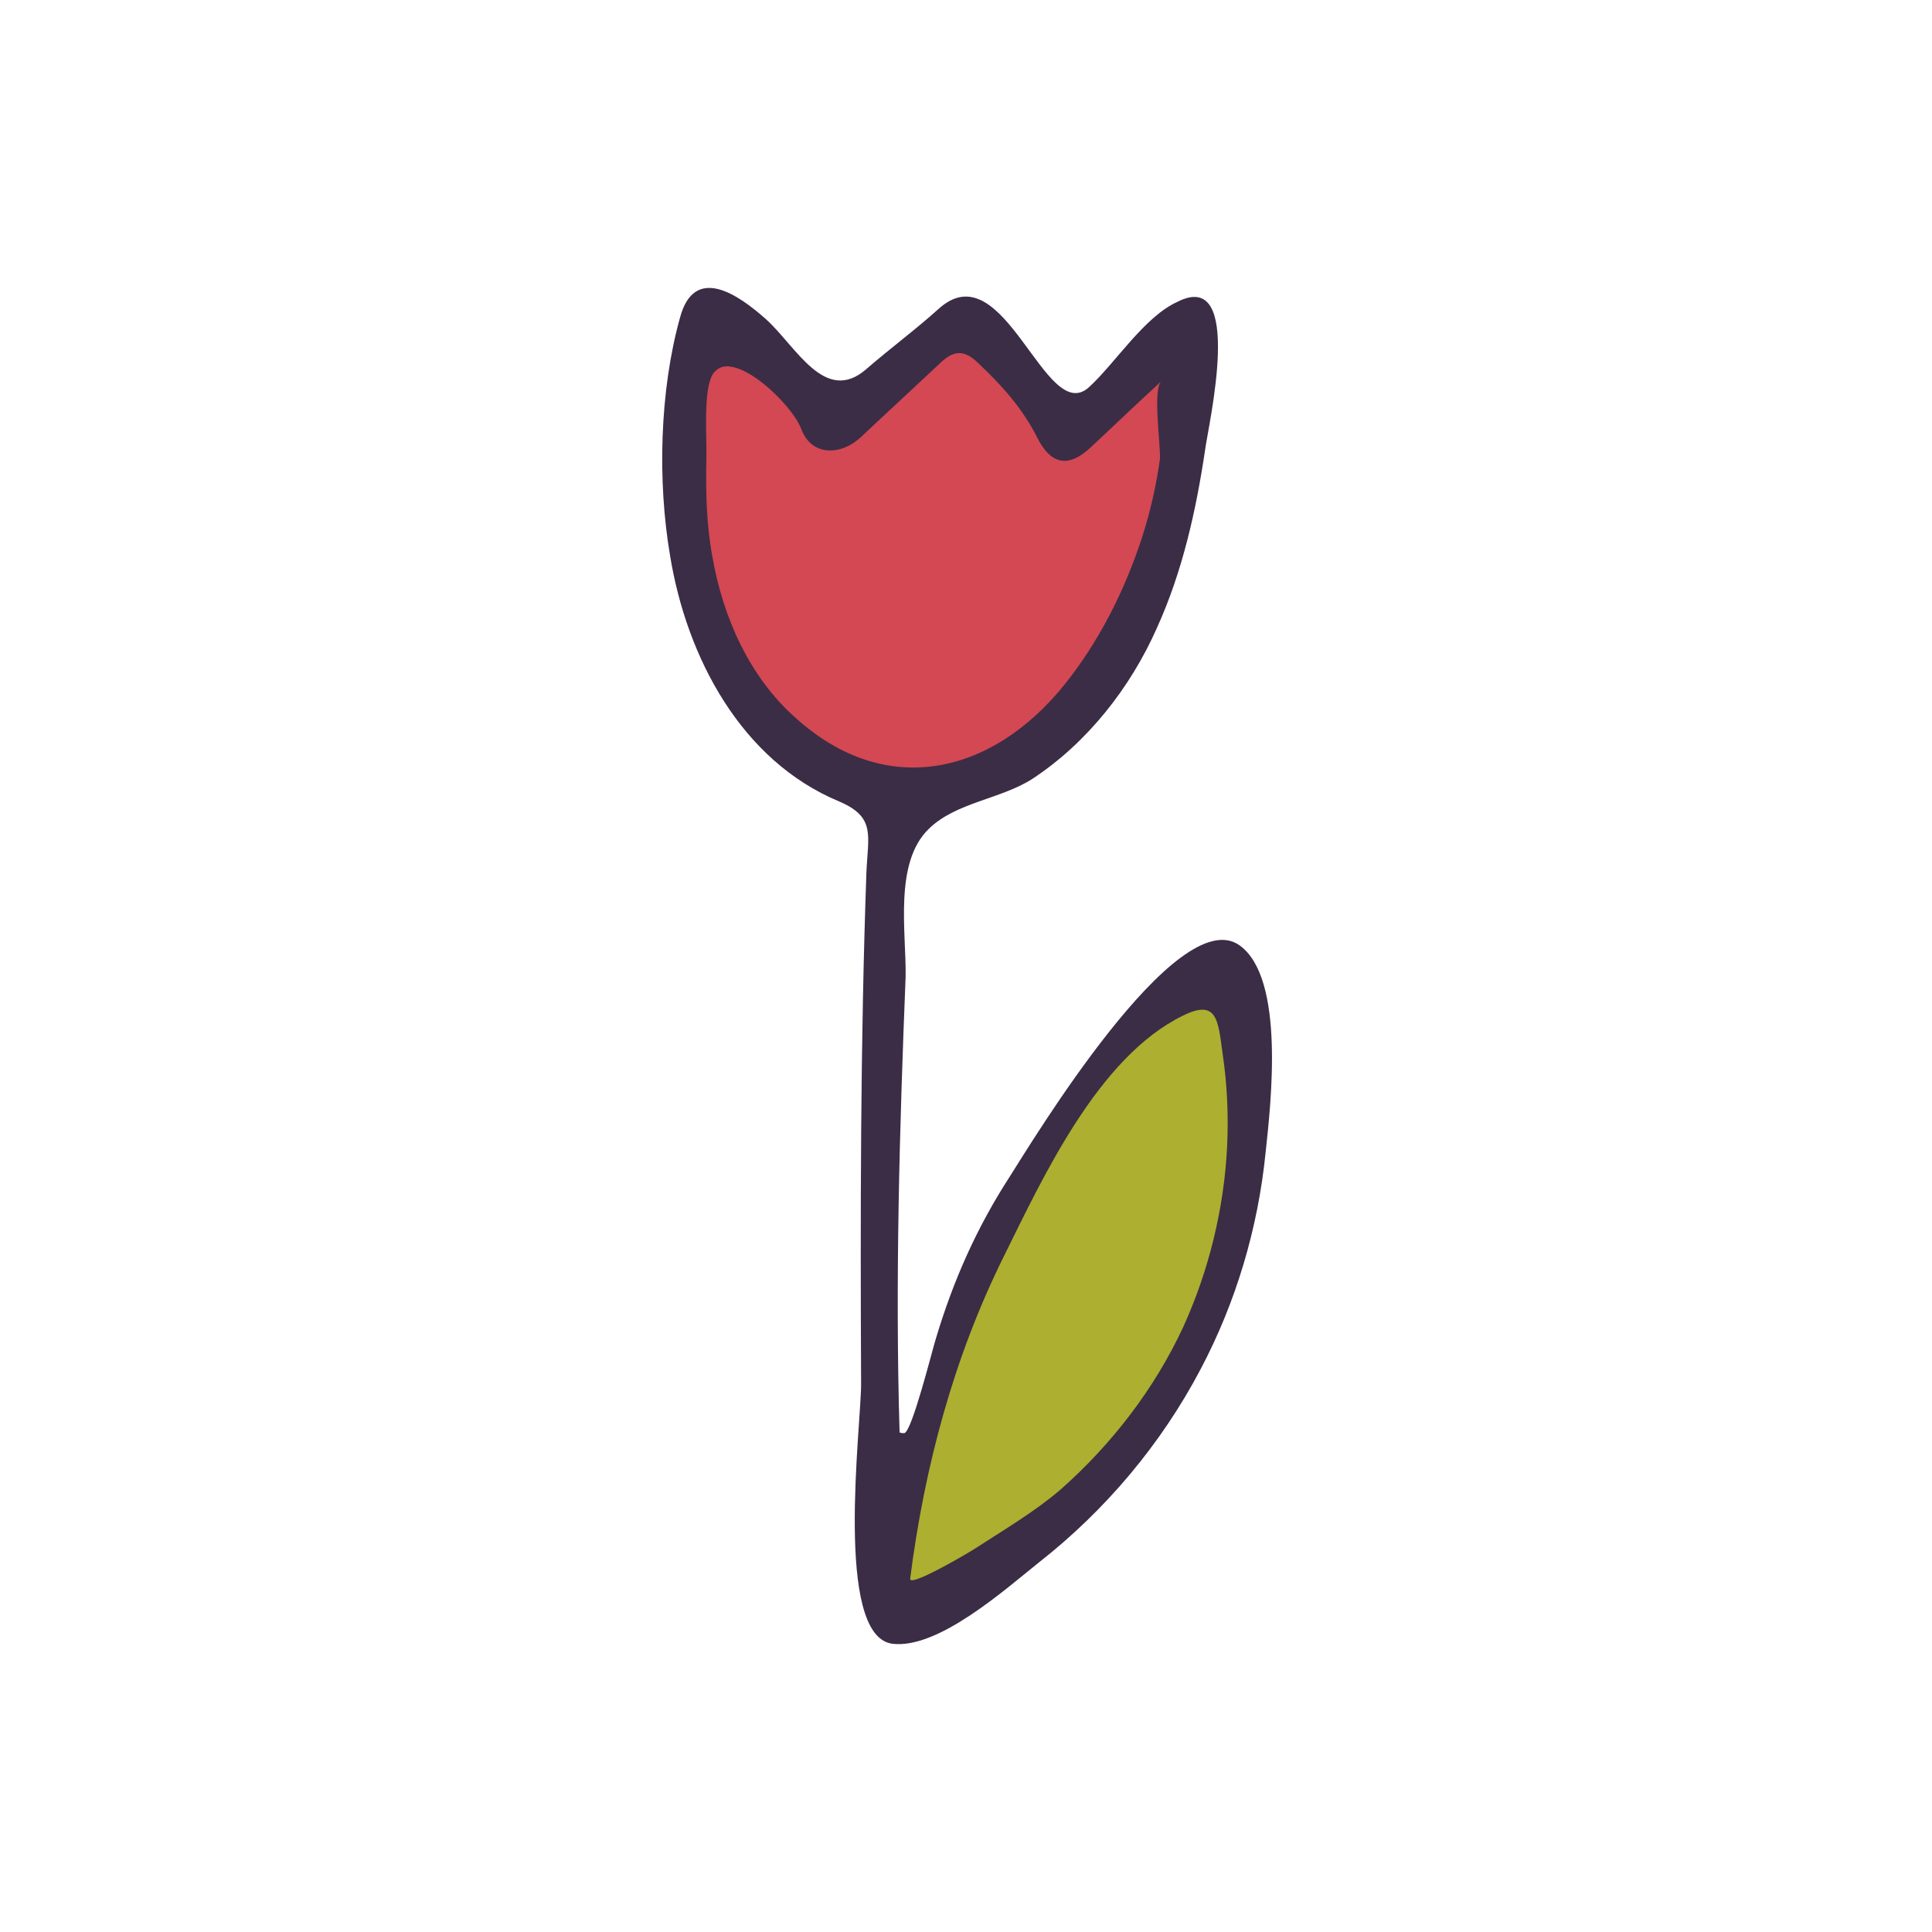
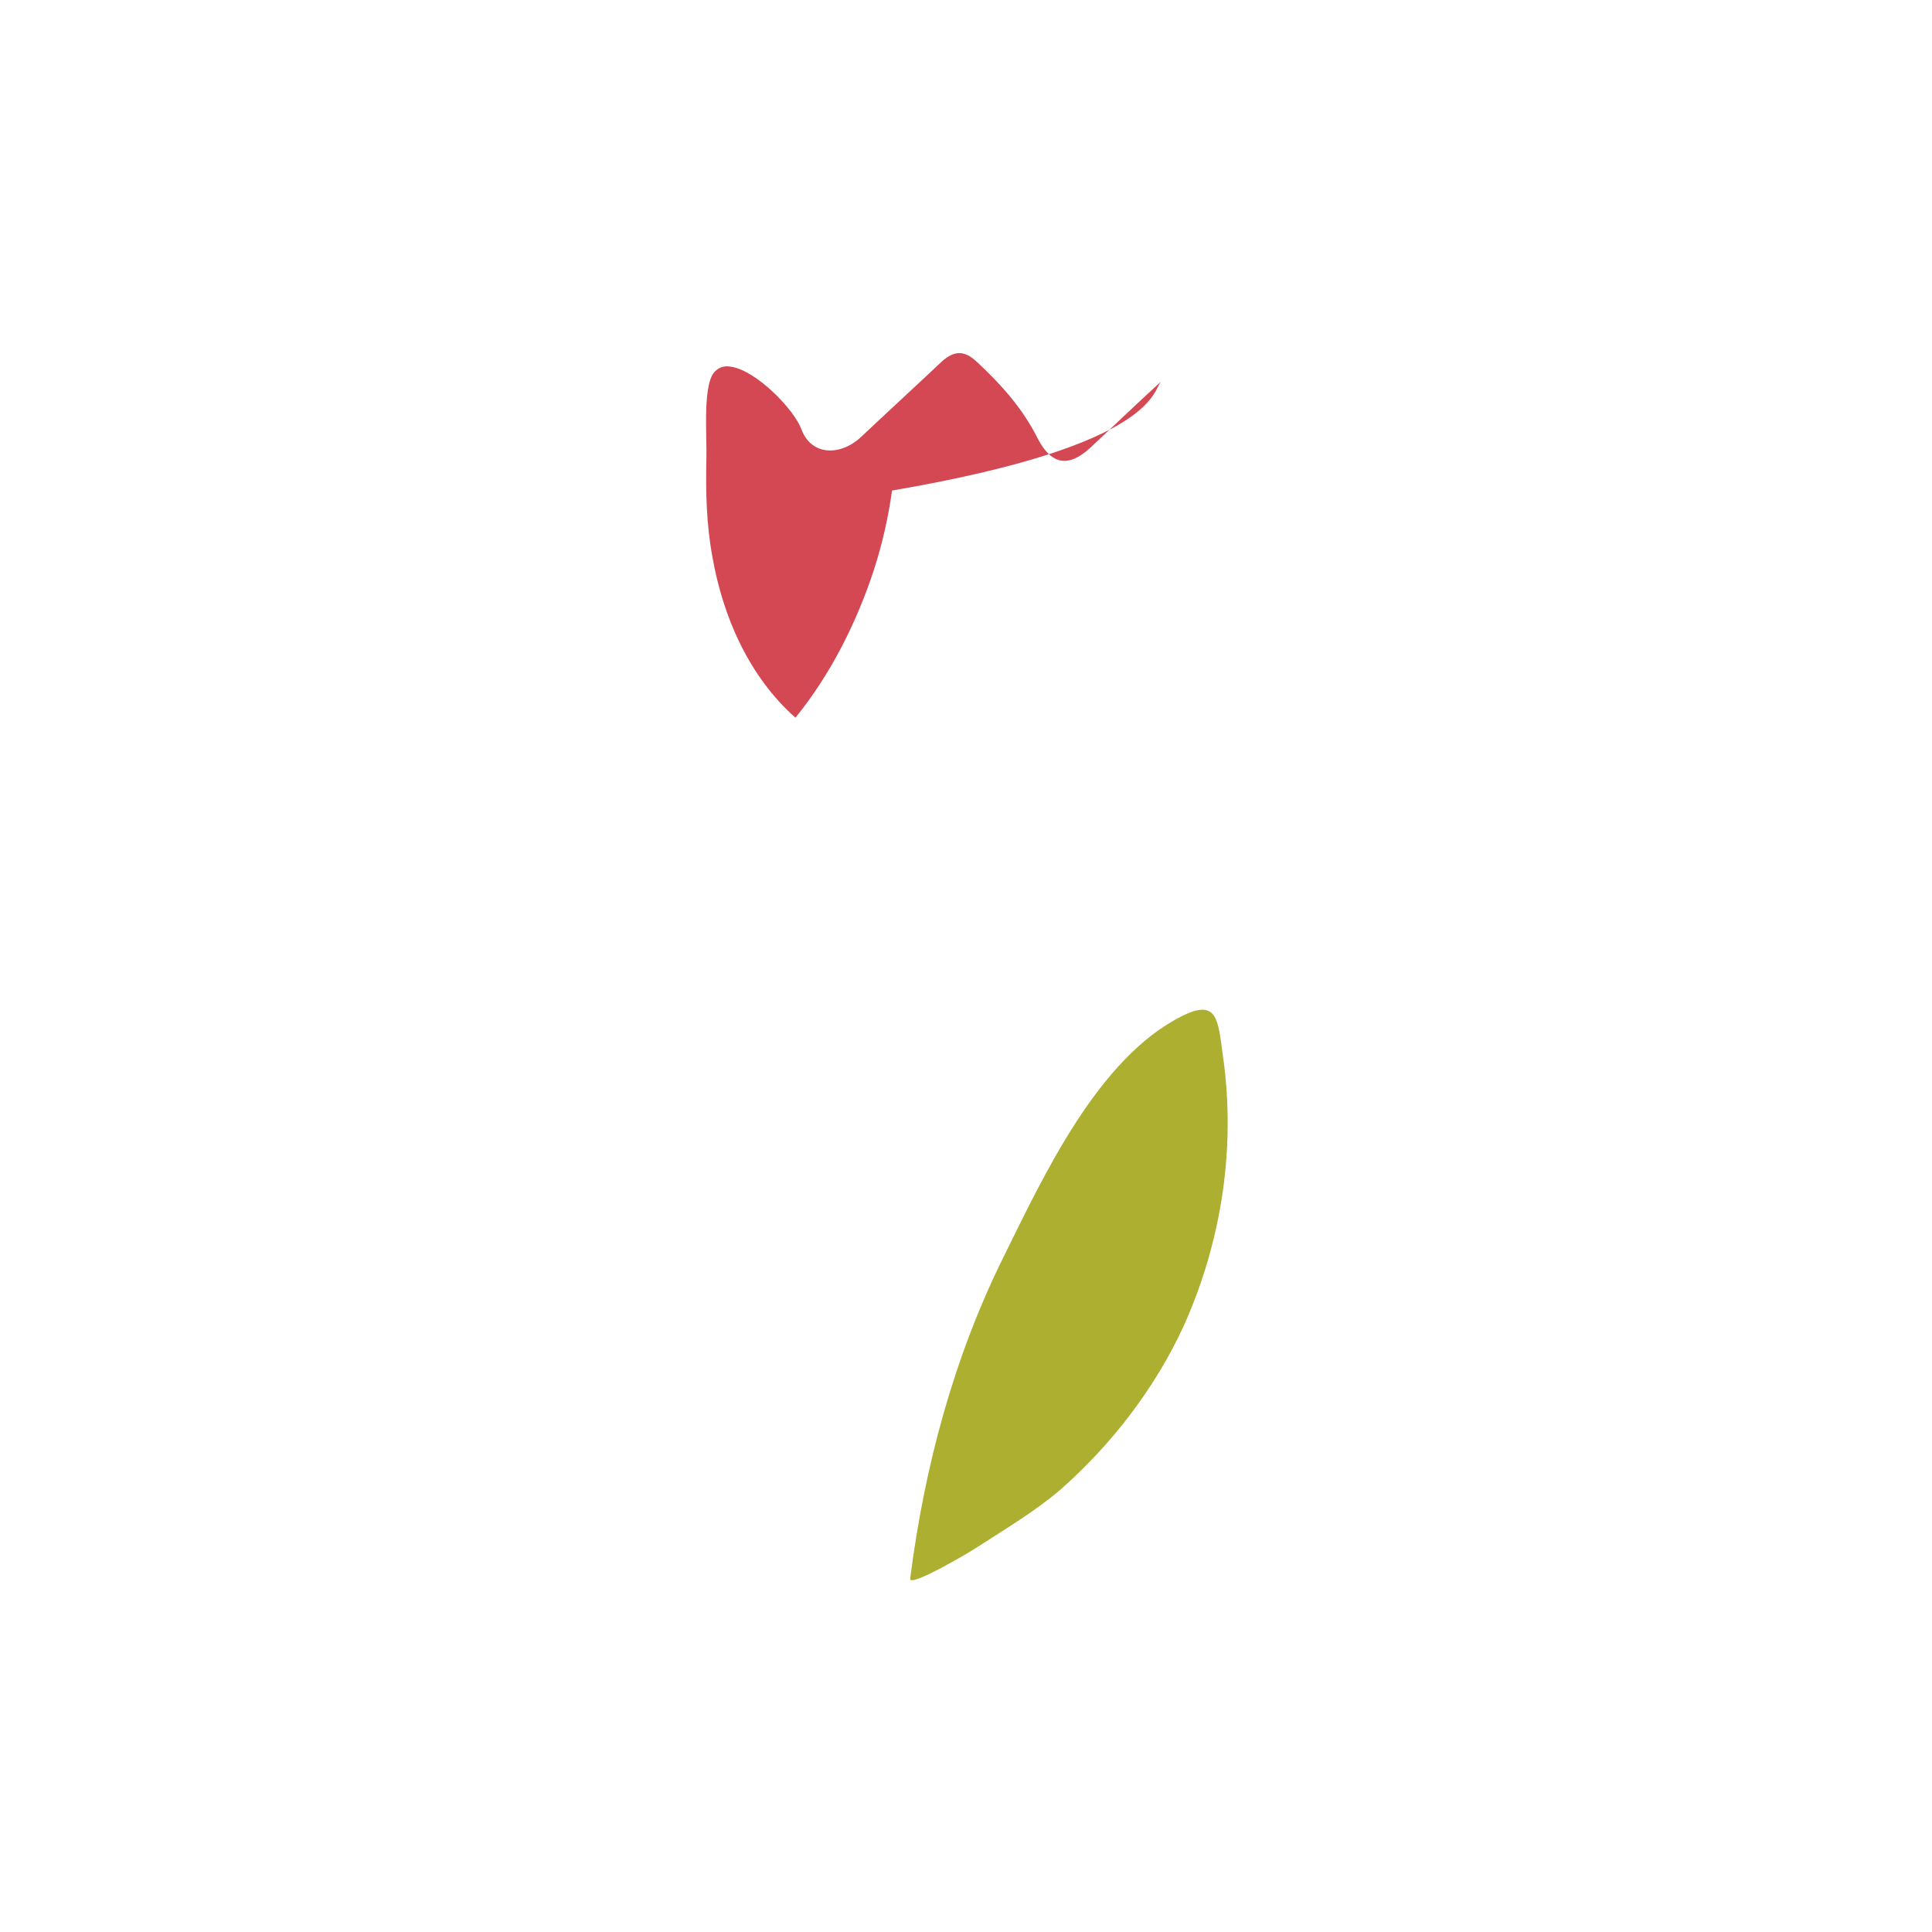
<svg xmlns="http://www.w3.org/2000/svg" version="1.1" id="doodinals_x5F_component_x5F_Rose" x="0px" y="0px" viewBox="0 0 256 256" style="enable-background:new 0 0 256 256;" xml:space="preserve">
  <style type="text/css">
	.st0{fill:#3B2D46;}
	.st1{fill:#ACAF30;}
	.st2{fill:#D34853;}
</style>
  <g id="XMLID_9_">
-     <path id="XMLID_1897_" class="st0" d="M144.3,51.3c-5.8,5.3-11.2-18.2-19.9-10.4c-3.1,2.8-6.5,5.3-9.6,8c-5.5,4.8-9.3-3-13.3-6.6   c-3.7-3.3-9.5-7.3-11.4-0.2c-2.7,9.7-3,21.7-1.3,31.6c2.2,13.4,9.4,27.1,22.4,32.5c4.9,2.1,3.8,4.5,3.6,9.5   c-0.8,22.6-0.8,45.1-0.7,67.7c0,5.6-3.6,33.3,4.1,34.4c6.1,0.8,15.1-7.3,19.5-10.8c8.8-6.9,16.2-15.7,21.4-25.6   c4.7-8.9,7.6-18.7,8.6-28.7c0.7-6.5,2.6-23-3.4-27.4c-8.3-6.1-27.8,26.4-30.5,30.6c-4.4,6.8-7.5,13.8-9.8,21.5   c-0.4,1.2-3.2,12.5-4.2,12.5c-0.2,0-0.4,0-0.6-0.1c-0.6-20,0-40.4,0.8-60.4c0.1-5.8-1.6-15.1,3.1-19.6c3.6-3.5,9.5-3.9,13.7-6.6   c7.3-4.8,13-12.1,16.5-20c3.4-7.5,5.2-15.6,6.4-23.7c0.4-3.1,5.3-24.1-3.7-19.5C151.6,42,147.8,48.1,144.3,51.3z" />
    <path id="XMLID_1163_" class="st1" d="M129.5,205c3.7-2.4,7.6-4.7,11-7.6c6.8-6,12.5-13.4,16.3-21.6c3.4-7.5,5.4-15.7,5.8-23.9   c0.2-4.1,0-8.3-0.6-12.3c-0.6-4.4-0.7-7.3-5.3-5c-11.2,5.5-18.5,21.4-23.7,31.9c-6.6,13.3-10.5,27.8-12.4,42.7c0,0,0,0,0,0   C120.5,210.4,128.8,205.5,129.5,205z" />
-     <path id="XMLID_1192_" class="st2" d="M153.9,50.5c-3.6,3.3-6.5,6.1-9.4,8.8c-2.9,2.7-5.2,2.3-7-1.2c-2-4-4.8-7.1-8-10.1   c-1.7-1.6-3-1.6-4.7-0.1c-3.5,3.3-7.1,6.6-10.6,9.9c-2.8,2.7-6.7,2.6-8-0.9c-1-2.7-6-7.8-9.3-8.3c-1-0.2-1.8,0.1-2.4,0.9   c-1.4,2.1-0.8,8.7-0.9,11.3c-0.1,4.4,0,8.7,0.8,13c1.4,8,4.9,15.9,11,21.3c11.9,10.8,25.9,7.6,35.5-4.2c4.7-5.8,8.1-12.6,10.4-19.6   c1.1-3.4,1.9-6.9,2.4-10.5C153.8,58.9,152.7,51.5,153.9,50.5z" />
+     <path id="XMLID_1192_" class="st2" d="M153.9,50.5c-3.6,3.3-6.5,6.1-9.4,8.8c-2.9,2.7-5.2,2.3-7-1.2c-2-4-4.8-7.1-8-10.1   c-1.7-1.6-3-1.6-4.7-0.1c-3.5,3.3-7.1,6.6-10.6,9.9c-2.8,2.7-6.7,2.6-8-0.9c-1-2.7-6-7.8-9.3-8.3c-1-0.2-1.8,0.1-2.4,0.9   c-1.4,2.1-0.8,8.7-0.9,11.3c-0.1,4.4,0,8.7,0.8,13c1.4,8,4.9,15.9,11,21.3c4.7-5.8,8.1-12.6,10.4-19.6   c1.1-3.4,1.9-6.9,2.4-10.5C153.8,58.9,152.7,51.5,153.9,50.5z" />
  </g>
</svg>